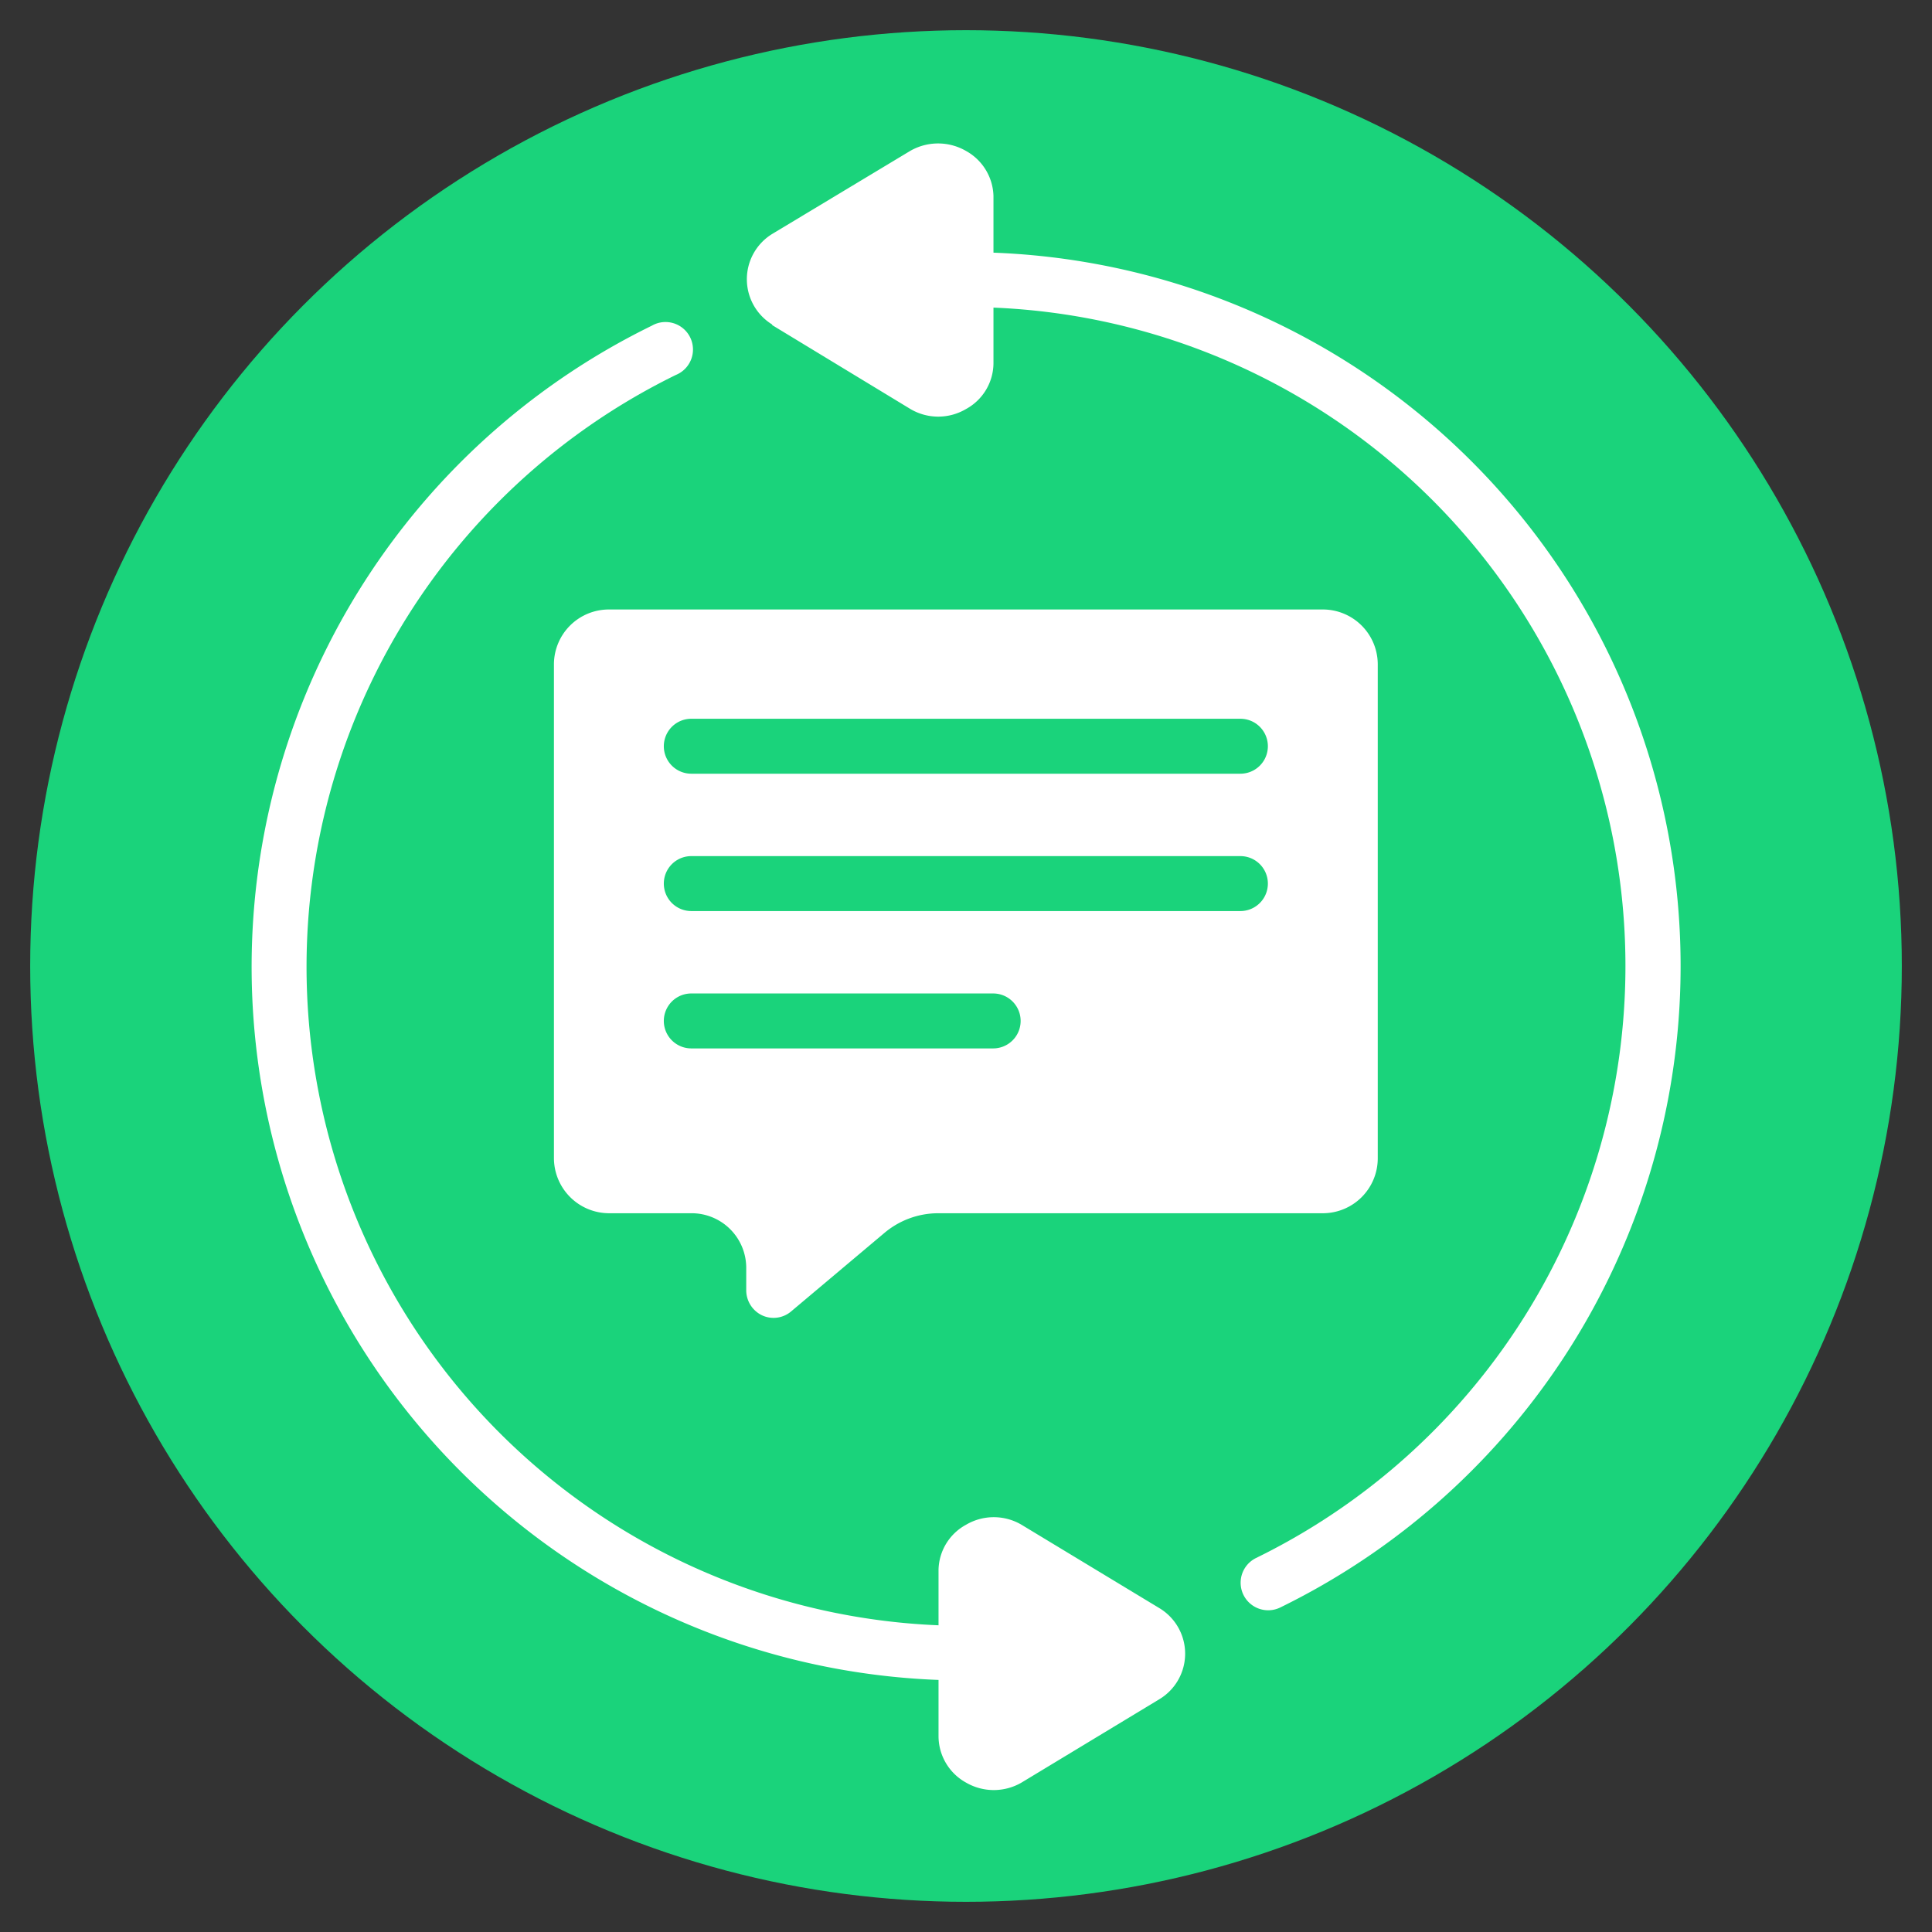
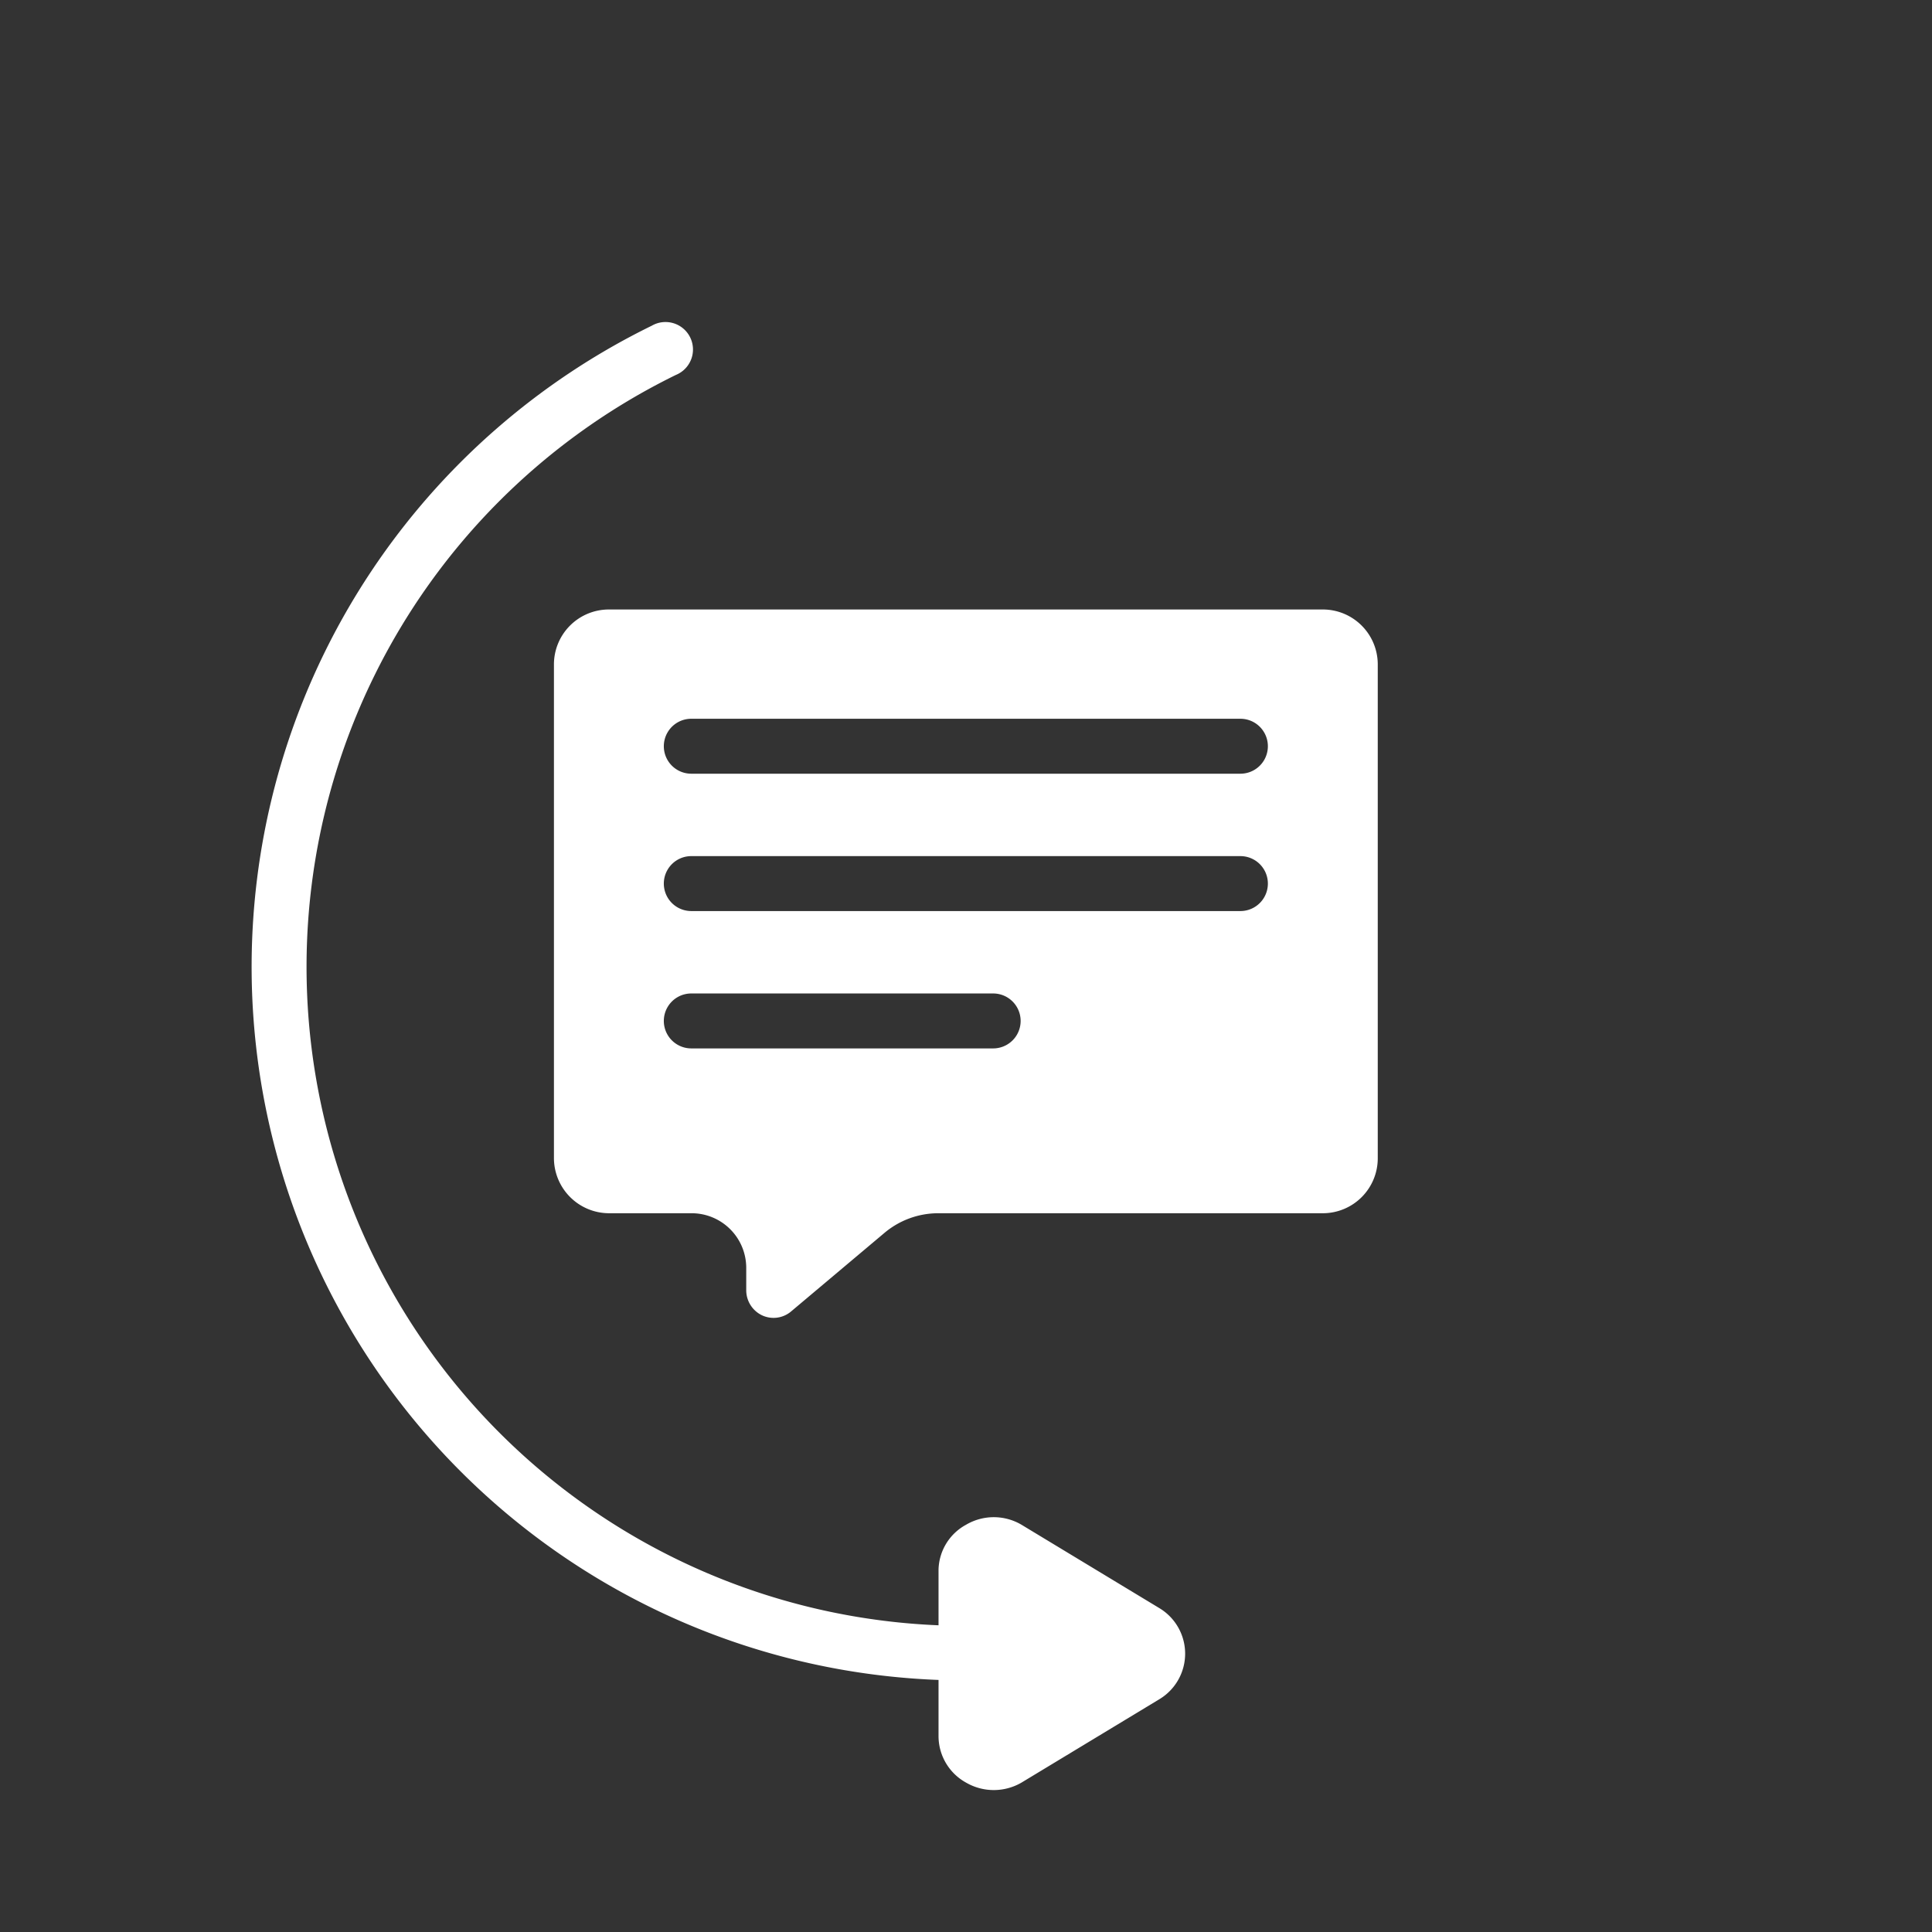
<svg xmlns="http://www.w3.org/2000/svg" id="Layer_1" data-name="Layer 1" viewBox="0 0 64 64">
  <rect x="0" y="0" width="64" height="64" fill="#333333" stroke="none" />
  <g id="_6_Automation_of_Repetitive_tasks" data-name="6_Automation of Repetitive tasks">
-     <circle cx="32" cy="32" r="31" fill="#1ad37b" />
    <path id="Shape" d="M26.21,43.44l3.09-2.6a2.77,2.77,0,0,1,1.78-.65H43.82a1.82,1.82,0,0,0,1.82-1.82V22a1.82,1.82,0,0,0-1.82-1.81H20.17A1.82,1.82,0,0,0,18.35,22V38.37a1.83,1.83,0,0,0,1.82,1.82H22.9A1.81,1.81,0,0,1,24.72,42v.74a.92.92,0,0,0,.52.83A.9.9,0,0,0,26.21,43.44ZM22.9,23.81H41.09a.91.91,0,0,1,0,1.82H22.9a.91.91,0,0,1,0-1.82Zm0,4.55H41.09a.91.91,0,0,1,0,1.82H22.9a.91.91,0,0,1,0-1.82Zm0,6.37a.91.91,0,1,1,0-1.82h10a.91.91,0,0,1,0,1.82Z" fill="#fff" />
    <path id="Path" d="M31.09,55.62v1.89A1.76,1.76,0,0,0,32,59.05a1.83,1.83,0,0,0,1.84,0l4.58-2.77a1.76,1.76,0,0,0,0-3l-4.58-2.77a1.81,1.81,0,0,0-1.84,0A1.74,1.74,0,0,0,31.09,52v1.84a21.83,21.83,0,0,1-8.7-41.42.91.91,0,1,0-.8-1.63,23.64,23.64,0,0,0,9.5,44.86Z" fill="#fff" />
-     <path id="Path-2" data-name="Path" d="M25.58,10.77l4.58,2.78a1.81,1.81,0,0,0,1.84,0A1.74,1.74,0,0,0,32.91,12V10.19a21.83,21.83,0,0,1,8.7,41.42.91.91,0,1,0,.8,1.64,23.65,23.65,0,0,0-9.5-44.88V6.49A1.76,1.76,0,0,0,32,5a1.85,1.85,0,0,0-1.85,0L25.58,7.75a1.76,1.76,0,0,0,0,3Z" fill="#fff" />
  </g>
</svg>